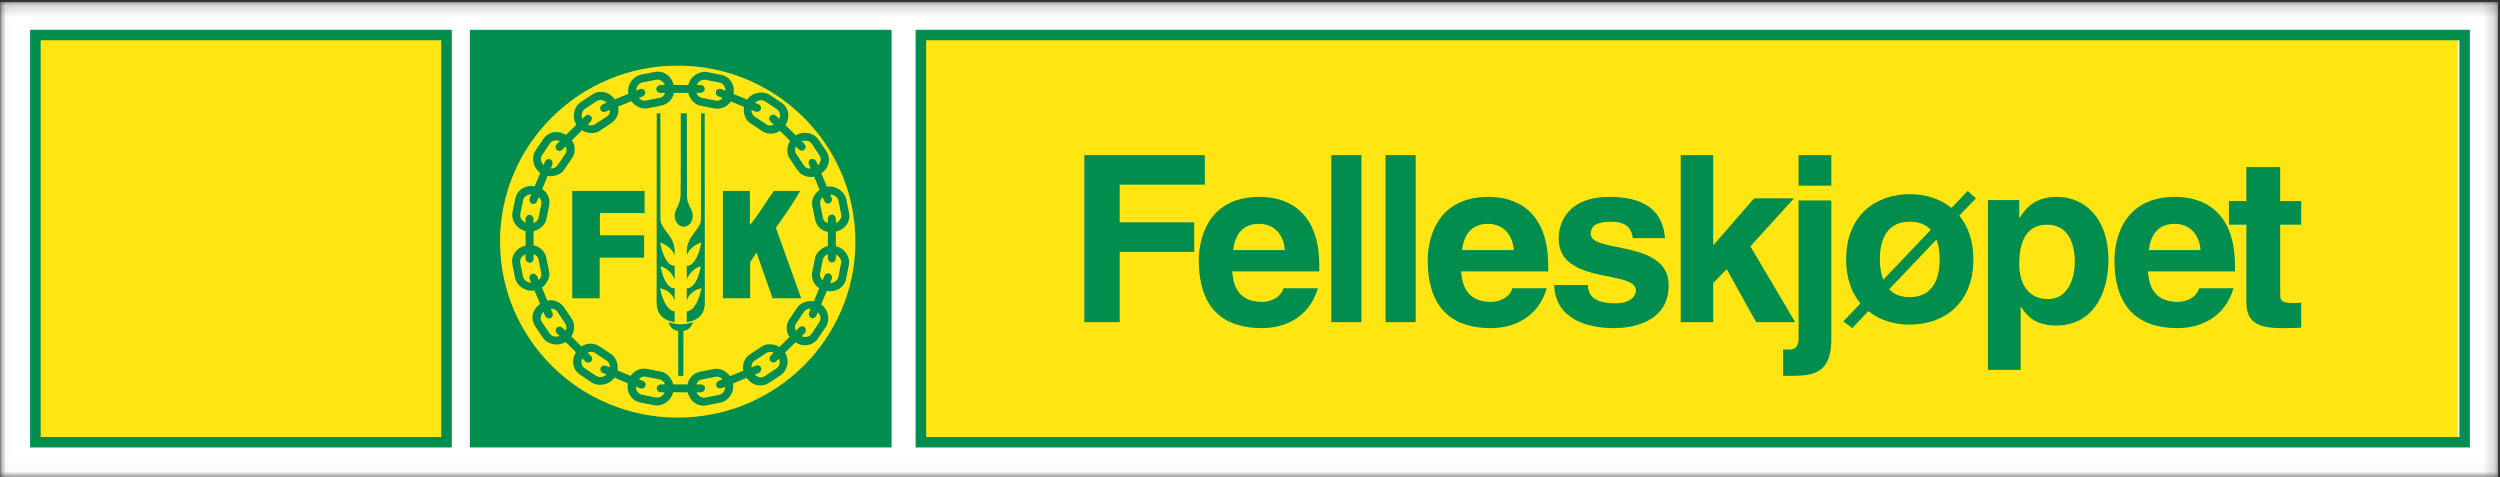
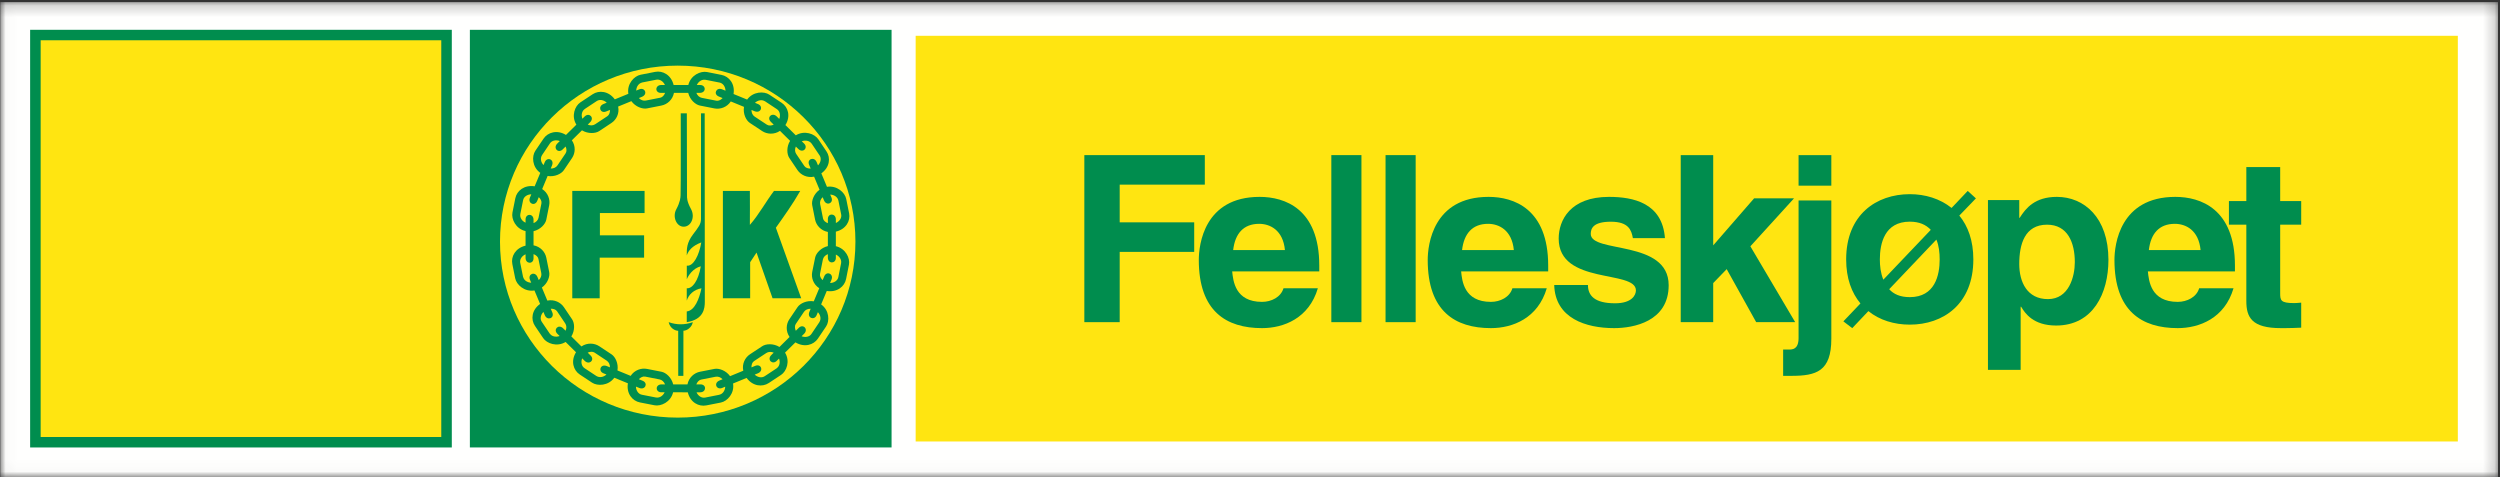
<svg xmlns="http://www.w3.org/2000/svg" xmlns:xlink="http://www.w3.org/1999/xlink" width="220px" height="42px" viewBox="0 0 220 42">
  <rect x="0" y="0" width="220" height="42" fill="#333333" stroke="none" />
  <title>felleskjopet-logo</title>
  <desc>Created with Sketch.</desc>
  <defs>
    <polygon id="path-1" points="0.024 0.186 219.824 0.186 219.824 41.976 0.024 41.976" />
  </defs>
  <g id="Design" stroke="none" stroke-width="1" fill="none" fill-rule="evenodd">
    <g id="Feature-article" transform="translate(-455, -8927)">
      <g id="Group-10" transform="translate(145, 8833)">
        <g id="felleskjopet-logo" transform="translate(310, 94)">
          <g id="Group-3">
            <mask id="mask-2" fill="white">
              <use xlink:href="#path-1" />
            </mask>
            <g id="Clip-2" />
            <polygon id="Fill-1" fill="#FFFFFE" mask="url(#mask-2)" points="0.024 41.976 219.824 41.976 219.824 0.186 0.024 0.186" />
          </g>
          <polygon id="Fill-4" fill="#008D4E" points="41.349 39.375 78.458 39.375 78.458 2.625 41.349 2.625" />
          <path d="M59.638,36.75 C68.275,36.75 75.277,29.816 75.277,21.263 C75.277,12.709 68.275,5.775 59.638,5.775 C51.002,5.775 44,12.709 44,21.263 C44,29.816 51.002,36.75 59.638,36.75" id="Fill-5" fill="#FFE511" />
          <polyline id="Fill-6" fill="#008D4E" points="56.723 18.748 52.791 18.748 52.791 20.709 56.681 20.709 56.681 22.673 52.773 22.673 52.773 26.25 50.361 26.25 50.361 16.8 56.723 16.8 56.723 18.748" />
          <path d="M66.014,23.076 L66.014,26.25 L63.614,26.25 L63.614,16.8 L65.988,16.8 C66.002,17.802 65.988,18.797 65.988,19.791 C66.784,18.887 67.396,17.746 68.113,16.8 L70.421,16.8 C69.789,17.914 69.006,19.012 68.276,20.041 L70.506,26.25 L67.987,26.25 C67.533,24.997 67.029,23.477 66.575,22.227 L66.014,23.076" id="Fill-7" fill="#008D4E" />
          <path d="M73.774,24.386 C73.71,24.702 73.394,24.895 73.048,24.905 C73.097,24.787 73.141,24.685 73.17,24.614 C73.385,24.1 72.743,23.812 72.534,24.317 C72.5,24.399 72.45,24.517 72.393,24.652 C72.225,24.493 72.122,24.29 72.161,24.102 C72.31,23.348 72.304,23.379 72.413,22.841 C72.456,22.629 72.621,22.453 72.852,22.365 C72.852,22.49 72.852,22.595 72.852,22.66 C72.852,23.244 73.555,23.219 73.555,22.691 C73.555,22.61 73.555,22.508 73.555,22.402 C73.896,22.56 74.071,22.874 74.016,23.156 L74.024,23.126 C73.904,23.738 73.861,23.934 73.774,24.386 Z M72.106,28.34 L72.128,28.315 C71.78,28.834 71.667,29.002 71.408,29.385 C71.229,29.652 70.863,29.711 70.54,29.591 C70.631,29.5 70.71,29.421 70.765,29.368 C71.161,28.973 70.679,28.464 70.292,28.851 C70.227,28.914 70.136,29.005 70.031,29.108 C69.938,28.898 69.92,28.672 70.028,28.512 C70.461,27.873 70.443,27.899 70.749,27.441 C70.87,27.262 71.092,27.163 71.341,27.169 C71.292,27.284 71.252,27.381 71.228,27.439 C71.001,27.982 71.658,28.227 71.862,27.738 C71.893,27.663 71.932,27.568 71.974,27.471 C72.229,27.745 72.268,28.101 72.106,28.34 Z M68.372,32.394 C67.847,32.738 67.68,32.852 67.294,33.107 C67.024,33.286 66.665,33.202 66.412,32.967 C66.531,32.919 66.633,32.877 66.704,32.847 C67.224,32.632 66.978,31.982 66.466,32.192 C66.383,32.226 66.264,32.274 66.128,32.33 C66.123,32.1 66.195,31.884 66.356,31.777 C66.999,31.351 66.976,31.367 67.435,31.065 C67.615,30.945 67.858,30.936 68.086,31.035 C67.997,31.124 67.923,31.197 67.877,31.242 C67.459,31.655 67.973,32.131 68.35,31.757 C68.407,31.701 68.48,31.629 68.556,31.554 C68.684,31.905 68.584,32.248 68.344,32.407 L68.372,32.394 Z M63.293,34.737 L63.324,34.735 C62.708,34.858 62.51,34.896 62.053,34.987 C61.735,35.049 61.434,34.836 61.293,34.523 C61.421,34.523 61.533,34.523 61.61,34.523 C62.17,34.523 62.196,33.825 61.642,33.825 C61.552,33.825 61.425,33.825 61.276,33.825 C61.361,33.613 61.51,33.44 61.699,33.404 C62.461,33.252 62.431,33.258 62.974,33.153 C63.187,33.112 63.415,33.194 63.587,33.373 C63.47,33.421 63.373,33.46 63.313,33.486 C62.767,33.709 63.056,34.341 63.551,34.14 C63.626,34.109 63.721,34.071 63.82,34.029 C63.804,34.402 63.578,34.682 63.293,34.737 Z M57.728,34.978 L57.759,34.987 C57.14,34.865 56.943,34.829 56.486,34.737 C56.167,34.675 55.972,34.362 55.962,34.021 C56.081,34.069 56.183,34.111 56.255,34.14 C56.774,34.353 57.065,33.719 56.555,33.509 C56.472,33.475 56.353,33.426 56.217,33.37 C56.377,33.205 56.582,33.103 56.772,33.14 C57.532,33.291 57.502,33.285 58.045,33.39 C58.258,33.432 58.435,33.596 58.525,33.825 C58.398,33.825 58.296,33.825 58.231,33.825 C57.637,33.825 57.663,34.521 58.197,34.521 C58.278,34.521 58.381,34.521 58.487,34.521 C58.328,34.859 58.013,35.035 57.728,34.978 Z M52.492,33.09 L52.518,33.112 C51.993,32.765 51.825,32.652 51.436,32.397 C51.166,32.217 51.107,31.856 51.23,31.534 C51.321,31.626 51.401,31.704 51.455,31.757 C51.853,32.15 52.367,31.676 51.976,31.288 C51.912,31.226 51.821,31.135 51.717,31.032 C51.929,30.939 52.158,30.923 52.319,31.027 C52.964,31.456 52.938,31.44 53.398,31.744 C53.579,31.864 53.68,32.082 53.674,32.328 C53.558,32.28 53.461,32.24 53.401,32.215 C52.855,31.992 52.608,32.645 53.1,32.847 C53.175,32.879 53.27,32.917 53.369,32.958 C53.092,33.208 52.733,33.249 52.492,33.09 Z M48.385,29.359 L48.399,29.39 C48.049,28.87 47.936,28.704 47.677,28.319 C47.498,28.053 47.583,27.697 47.82,27.447 C47.869,27.565 47.912,27.667 47.942,27.738 C48.158,28.251 48.815,28.006 48.605,27.5 C48.571,27.419 48.522,27.301 48.465,27.166 C48.696,27.161 48.913,27.233 49.022,27.392 C49.452,28.032 49.433,28.004 49.74,28.461 C49.862,28.64 49.871,28.88 49.772,29.104 C49.682,29.017 49.607,28.943 49.562,28.898 C49.144,28.485 48.665,28.994 49.041,29.366 C49.099,29.423 49.172,29.495 49.247,29.57 C48.893,29.699 48.546,29.599 48.385,29.359 Z M46.033,24.357 L46.034,24.391 C45.91,23.778 45.871,23.581 45.78,23.13 C45.718,22.815 45.933,22.518 46.249,22.377 C46.249,22.504 46.249,22.614 46.249,22.691 C46.249,23.247 46.951,23.271 46.951,22.725 C46.951,22.635 46.951,22.509 46.951,22.361 C47.169,22.445 47.343,22.593 47.381,22.782 C47.53,23.534 47.526,23.505 47.634,24.041 C47.675,24.253 47.591,24.48 47.411,24.649 C47.362,24.534 47.322,24.438 47.297,24.379 C47.072,23.837 46.432,24.125 46.635,24.612 C46.667,24.687 46.706,24.782 46.747,24.88 C46.371,24.863 46.089,24.64 46.033,24.357 Z M45.79,18.845 L45.779,18.877 C45.903,18.263 45.941,18.068 46.034,17.615 C46.095,17.3 46.411,17.108 46.756,17.098 C46.707,17.215 46.664,17.317 46.635,17.387 C46.42,17.9 47.06,18.189 47.274,17.683 C47.308,17.602 47.357,17.484 47.413,17.349 C47.581,17.508 47.684,17.71 47.646,17.898 C47.493,18.652 47.499,18.624 47.392,19.159 C47.35,19.371 47.183,19.548 46.951,19.636 C46.951,19.51 46.951,19.408 46.951,19.344 C46.951,18.758 46.249,18.78 46.249,19.309 C46.249,19.39 46.249,19.491 46.249,19.598 C45.907,19.441 45.733,19.127 45.79,18.845 Z M47.698,13.66 L47.675,13.687 C48.027,13.165 48.137,12.999 48.395,12.616 C48.576,12.349 48.941,12.289 49.265,12.41 C49.174,12.5 49.095,12.578 49.041,12.632 C48.644,13.027 49.125,13.536 49.516,13.149 C49.58,13.086 49.671,12.996 49.774,12.893 C49.867,13.103 49.884,13.328 49.776,13.488 C49.346,14.127 49.362,14.102 49.056,14.558 C48.935,14.738 48.713,14.838 48.464,14.831 C48.512,14.716 48.553,14.62 48.577,14.561 C48.805,14.02 48.147,13.776 47.942,14.263 C47.911,14.338 47.872,14.432 47.831,14.529 C47.576,14.256 47.536,13.899 47.698,13.66 Z M51.213,11.467 C51.739,11.79 52.395,11.759 52.734,11.534 C53.258,11.189 53.424,11.076 53.811,10.819 C54.244,10.534 54.524,9.978 54.396,9.377 C54.779,9.22 55.191,9.052 55.559,8.901 C55.92,9.397 56.536,9.617 56.937,9.54 C57.554,9.416 57.752,9.378 58.208,9.288 C58.72,9.187 59.193,8.777 59.308,8.174 C59.72,8.174 60.168,8.174 60.564,8.174 C60.705,8.771 61.191,9.209 61.591,9.289 C62.21,9.41 62.409,9.448 62.865,9.54 C63.377,9.641 63.972,9.442 64.309,8.927 C64.693,9.084 65.104,9.254 65.471,9.404 C65.371,10.008 65.65,10.595 65.989,10.818 C66.512,11.165 66.682,11.276 67.067,11.532 C67.501,11.819 68.126,11.862 68.639,11.515 C68.932,11.806 69.247,12.117 69.528,12.395 C69.202,12.915 69.235,13.565 69.46,13.901 C69.81,14.418 69.923,14.586 70.179,14.969 C70.47,15.397 71.032,15.673 71.64,15.547 C71.798,15.927 71.969,16.334 72.121,16.698 C71.619,17.055 71.396,17.667 71.475,18.063 C71.598,18.674 71.64,18.872 71.727,19.324 C71.829,19.829 72.242,20.297 72.852,20.411 C72.852,20.822 72.852,21.262 72.852,21.656 C72.252,21.796 71.81,22.277 71.731,22.673 C71.607,23.284 71.567,23.481 71.475,23.934 C71.375,24.439 71.574,25.028 72.094,25.364 C71.936,25.744 71.765,26.152 71.613,26.516 C71.003,26.417 70.41,26.694 70.183,27.029 C69.833,27.547 69.721,27.715 69.462,28.097 C69.172,28.525 69.131,29.145 69.48,29.653 C69.187,29.944 68.873,30.255 68.592,30.534 C68.066,30.21 67.411,30.242 67.073,30.468 C66.548,30.812 66.381,30.924 65.993,31.18 C65.561,31.468 65.281,32.025 65.408,32.624 C65.024,32.781 64.614,32.951 64.247,33.102 C63.887,32.604 63.268,32.384 62.868,32.464 C62.253,32.585 62.053,32.623 61.597,32.713 C61.085,32.815 60.614,33.223 60.498,33.825 C60.086,33.825 59.637,33.825 59.241,33.825 C59.099,33.23 58.613,32.793 58.215,32.715 C57.598,32.593 57.399,32.554 56.943,32.465 C56.431,32.364 55.837,32.562 55.498,33.077 C55.114,32.919 54.703,32.75 54.336,32.6 C54.436,31.997 54.156,31.409 53.817,31.184 C53.292,30.836 53.125,30.725 52.738,30.469 C52.305,30.183 51.679,30.14 51.166,30.487 C50.873,30.196 50.559,29.885 50.278,29.607 C50.603,29.087 50.572,28.438 50.346,28.102 C49.995,27.583 49.881,27.416 49.625,27.034 C49.334,26.603 48.773,26.327 48.166,26.453 C48.007,26.073 47.837,25.666 47.685,25.302 C48.186,24.946 48.409,24.334 48.329,23.939 C48.207,23.327 48.167,23.13 48.075,22.679 C47.973,22.172 47.561,21.703 46.951,21.589 C46.951,21.181 46.951,20.737 46.951,20.345 C47.553,20.206 47.995,19.724 48.075,19.329 C48.197,18.717 48.236,18.52 48.327,18.068 C48.429,17.562 48.228,16.973 47.711,16.637 C47.869,16.257 48.039,15.85 48.191,15.486 C48.801,15.586 49.394,15.309 49.62,14.973 C49.972,14.455 50.082,14.288 50.342,13.904 C50.63,13.475 50.674,12.855 50.324,12.347 C50.618,12.057 50.932,11.746 51.213,11.467 Z M51.461,9.595 L51.433,9.608 C51.954,9.261 52.125,9.151 52.511,8.895 C52.781,8.714 53.141,8.8 53.393,9.035 C53.274,9.084 53.171,9.127 53.1,9.155 C52.581,9.369 52.828,10.02 53.338,9.811 C53.421,9.777 53.541,9.728 53.678,9.672 C53.682,9.901 53.611,10.117 53.45,10.223 C52.805,10.65 52.829,10.633 52.37,10.936 C52.189,11.056 51.946,11.065 51.72,10.966 C51.809,10.879 51.882,10.805 51.928,10.76 C52.346,10.345 51.832,9.871 51.455,10.245 C51.397,10.302 51.324,10.373 51.249,10.448 C51.12,10.098 51.219,9.754 51.461,9.595 Z M56.511,7.262 L56.478,7.264 C57.097,7.143 57.296,7.106 57.752,7.014 C58.07,6.951 58.372,7.166 58.513,7.48 C58.385,7.48 58.273,7.48 58.197,7.48 C57.632,7.48 57.609,8.174 58.161,8.174 C58.251,8.174 58.379,8.174 58.529,8.174 C58.446,8.388 58.296,8.561 58.106,8.598 C57.344,8.747 57.373,8.741 56.832,8.849 C56.619,8.891 56.391,8.808 56.219,8.63 C56.336,8.582 56.433,8.542 56.493,8.518 C57.038,8.292 56.747,7.657 56.255,7.862 C56.18,7.893 56.085,7.931 55.986,7.972 C56.002,7.599 56.228,7.319 56.511,7.262 Z M62.079,7.026 L62.05,7.014 C62.666,7.136 62.865,7.176 63.321,7.266 C63.638,7.327 63.833,7.64 63.844,7.983 C63.725,7.934 63.624,7.892 63.553,7.863 C63.034,7.648 62.741,8.283 63.251,8.491 C63.334,8.525 63.454,8.575 63.59,8.631 C63.43,8.797 63.226,8.9 63.036,8.862 C62.273,8.713 62.305,8.719 61.762,8.612 C61.548,8.57 61.369,8.405 61.28,8.174 C61.407,8.174 61.51,8.174 61.575,8.174 C62.166,8.174 62.144,7.48 61.61,7.48 C61.529,7.48 61.426,7.48 61.32,7.48 C61.479,7.141 61.795,6.968 62.079,7.026 Z M67.312,8.914 L67.29,8.893 C67.814,9.239 67.98,9.35 68.368,9.607 C68.638,9.785 68.697,10.147 68.574,10.468 C68.483,10.378 68.405,10.3 68.351,10.246 C67.952,9.853 67.439,10.328 67.829,10.715 C67.893,10.777 67.984,10.868 68.088,10.97 C67.876,11.062 67.648,11.079 67.487,10.972 C66.842,10.547 66.867,10.564 66.406,10.26 C66.226,10.14 66.126,9.92 66.131,9.675 C66.247,9.722 66.344,9.762 66.403,9.787 C66.95,10.011 67.199,9.359 66.705,9.157 C66.63,9.126 66.535,9.087 66.436,9.046 C66.713,8.793 67.071,8.754 67.312,8.914 Z M71.422,12.639 L71.408,12.613 C71.756,13.132 71.867,13.297 72.125,13.679 C72.307,13.947 72.222,14.304 71.985,14.553 C71.936,14.437 71.894,14.335 71.865,14.265 C71.649,13.75 70.988,13.994 71.201,14.499 C71.235,14.581 71.285,14.7 71.342,14.836 C71.11,14.841 70.892,14.77 70.785,14.611 C70.352,13.971 70.37,13.995 70.063,13.54 C69.942,13.362 69.933,13.121 70.034,12.896 C70.123,12.984 70.197,13.057 70.243,13.102 C70.661,13.518 71.141,13.009 70.765,12.636 C70.706,12.578 70.633,12.506 70.557,12.431 C70.911,12.302 71.26,12.401 71.422,12.639 Z M73.774,17.641 L73.77,17.61 C73.894,18.223 73.934,18.418 74.024,18.872 C74.088,19.186 73.87,19.484 73.555,19.624 C73.555,19.497 73.555,19.387 73.555,19.31 C73.555,18.753 72.852,18.73 72.852,19.277 C72.852,19.366 72.852,19.495 72.852,19.64 C72.636,19.557 72.463,19.409 72.425,19.22 C72.273,18.467 72.279,18.497 72.173,17.959 C72.129,17.747 72.214,17.522 72.394,17.353 C72.443,17.468 72.482,17.564 72.507,17.623 C72.734,18.166 73.373,17.876 73.17,17.389 C73.138,17.314 73.099,17.219 73.058,17.121 C73.435,17.138 73.718,17.361 73.774,17.641 Z M73.555,21.664 C73.555,21.247 73.555,20.794 73.555,20.384 C74.452,20.173 74.855,19.429 74.722,18.769 C74.567,18.014 74.574,18.046 74.467,17.507 C74.355,16.943 73.658,16.3 72.773,16.439 C72.612,16.053 72.437,15.635 72.278,15.256 C73.025,14.72 73.108,13.882 72.73,13.323 C72.301,12.684 72.316,12.707 72.009,12.253 C71.686,11.776 70.793,11.443 70.03,11.909 C69.732,11.614 69.409,11.294 69.116,11.006 C69.6,10.226 69.353,9.42 68.787,9.048 C68.143,8.619 68.168,8.637 67.706,8.333 C67.225,8.013 66.272,8.045 65.747,8.763 C65.357,8.603 64.934,8.43 64.552,8.273 C64.696,7.372 64.157,6.721 63.492,6.591 C62.731,6.439 62.761,6.445 62.219,6.338 C61.648,6.227 60.782,6.618 60.572,7.48 C60.149,7.48 59.692,7.48 59.279,7.48 C59.063,6.592 58.313,6.192 57.649,6.325 C56.889,6.475 56.917,6.469 56.376,6.576 C55.804,6.687 55.153,7.38 55.295,8.255 C54.906,8.414 54.483,8.588 54.102,8.744 C53.56,8.006 52.713,7.921 52.149,8.296 C51.503,8.723 51.529,8.707 51.07,9.011 C50.586,9.331 50.253,10.215 50.721,10.97 C50.423,11.265 50.099,11.585 49.806,11.874 C49.022,11.397 48.207,11.642 47.831,12.201 C47.4,12.84 47.416,12.814 47.109,13.27 C46.787,13.748 46.821,14.691 47.545,15.213 C47.383,15.599 47.208,16.017 47.05,16.395 C46.138,16.253 45.481,16.787 45.349,17.445 C45.198,18.2 45.204,18.172 45.095,18.708 C44.983,19.273 45.379,20.132 46.249,20.337 C46.249,20.755 46.249,21.208 46.249,21.617 C45.354,21.831 44.953,22.575 45.085,23.234 C45.236,23.985 45.229,23.957 45.338,24.493 C45.452,25.057 46.149,25.702 47.032,25.561 C47.195,25.948 47.37,26.367 47.528,26.747 C46.781,27.283 46.699,28.121 47.076,28.679 C47.506,29.319 47.488,29.292 47.796,29.749 C48.118,30.227 49.011,30.556 49.775,30.093 C50.072,30.388 50.396,30.708 50.688,30.998 C50.207,31.777 50.455,32.583 51.019,32.957 C51.664,33.382 51.639,33.366 52.099,33.672 C52.58,33.991 53.533,33.957 54.06,33.241 C54.449,33.4 54.872,33.573 55.254,33.731 C55.111,34.632 55.648,35.284 56.314,35.414 C57.075,35.564 57.044,35.557 57.589,35.663 C58.16,35.778 59.027,35.384 59.234,34.521 C59.655,34.523 60.111,34.523 60.525,34.523 C60.74,35.41 61.49,35.808 62.157,35.675 C62.918,35.527 62.889,35.533 63.43,35.425 C64.001,35.313 64.65,34.623 64.508,33.747 C64.898,33.588 65.321,33.415 65.702,33.258 C66.245,33.997 67.092,34.078 67.656,33.704 C68.3,33.279 68.275,33.295 68.735,32.991 C69.219,32.672 69.551,31.787 69.083,31.032 C69.381,30.737 69.704,30.418 69.997,30.128 C70.785,30.602 71.596,30.359 71.974,29.799 C72.406,29.161 72.388,29.187 72.695,28.731 C73.018,28.252 72.986,27.309 72.26,26.788 C72.422,26.403 72.597,25.984 72.755,25.606 C73.666,25.748 74.323,25.214 74.455,24.554 C74.607,23.803 74.6,23.831 74.707,23.293 C74.822,22.73 74.428,21.872 73.555,21.664 Z" id="Fill-8" fill="#008D4E" />
          <path d="M60.166,19.95 C60.814,19.95 61.193,19.101 60.811,18.402 C60.428,17.703 60.457,17.386 60.457,17.206 C60.457,17.03 60.441,9.975 60.441,9.975 L59.906,9.975 C59.906,9.975 59.92,16.697 59.891,17.192 C59.882,17.382 59.87,17.749 59.51,18.425 C59.161,19.072 59.52,19.95 60.166,19.95" id="Fill-9" fill="#008D4E" />
          <path d="M59.681,29.109 C59.678,29.566 59.685,33.075 59.685,33.075 L60.137,33.075 C60.137,33.075 60.139,29.873 60.141,29.105 C60.456,29.105 60.897,28.792 60.964,28.35 C60.26,28.601 59.546,28.601 58.843,28.35 C58.956,28.882 59.406,29.109 59.681,29.109" id="Fill-10" fill="#008D4E" />
          <path d="M61.687,19.287 C61.695,18.88 61.689,9.975 61.689,9.975 L62.013,9.975 C62.013,9.975 62.026,26.388 62.024,26.568 C62.019,27.097 61.956,28.112 60.434,28.35 C60.434,28.004 60.439,27.62 60.434,27.407 C61.126,27.34 61.538,26.297 61.729,25.368 C61.061,25.485 60.601,25.921 60.434,26.453 C60.434,26.103 60.434,25.611 60.434,25.368 C60.91,25.418 61.453,24.74 61.672,23.434 C60.985,23.607 60.553,24.26 60.438,24.58 C60.438,23.971 60.438,23.535 60.438,23.379 C61.014,23.456 61.527,22.467 61.713,21.334 C60.918,21.633 60.584,22.05 60.434,22.475 C60.434,21.886 60.425,21.373 60.985,20.628 C61.496,19.95 61.678,19.731 61.687,19.287" id="Fill-11" fill="#008D4E" />
-           <path d="M58.12,19.287 C58.113,18.88 58.117,9.975 58.117,9.975 L57.795,9.975 C57.795,9.975 57.781,26.388 57.783,26.568 C57.79,27.097 57.852,28.112 59.373,28.35 C59.373,28.004 59.368,27.62 59.373,27.407 C58.681,27.34 58.27,26.297 58.08,25.368 C58.748,25.485 59.206,25.921 59.373,26.453 C59.373,26.103 59.373,25.611 59.373,25.368 C58.897,25.418 58.355,24.74 58.137,23.434 C58.823,23.607 59.252,24.26 59.37,24.58 C59.37,23.971 59.37,23.535 59.37,23.379 C58.793,23.456 58.279,22.467 58.095,21.334 C58.889,21.633 59.223,22.05 59.373,22.475 C59.373,21.886 59.382,21.373 58.823,20.628 C58.313,19.95 58.129,19.731 58.12,19.287" id="Fill-12" fill="#008D4E" />
          <polygon id="Fill-13" fill="#FFE511" points="3.181 38.85 39.229 38.85 39.229 3.15 3.181 3.15" />
          <path d="M38.832,3.544 C38.832,4.427 38.832,37.573 38.832,38.456 C37.939,38.456 4.471,38.456 3.578,38.456 C3.578,37.573 3.578,4.427 3.578,3.544 C4.471,3.544 37.939,3.544 38.832,3.544 Z M39.295,2.625 L2.651,2.625 L2.651,39.375 L39.759,39.375 L39.759,2.625 L39.295,2.625 Z" id="Fill-14" fill="#008D4E" />
          <polygon id="Fill-15" fill="#FFE511" points="80.578 38.85 216.289 38.85 216.289 3.15 80.578 3.15" />
-           <path d="M216.426,3.544 C216.426,4.427 216.426,37.573 216.426,38.456 C215.51,38.456 82.417,38.456 81.502,38.456 C81.502,37.573 81.502,4.427 81.502,3.544 C82.417,3.544 215.51,3.544 216.426,3.544 Z M216.887,2.625 L80.578,2.625 L80.578,39.375 L217.349,39.375 L217.349,2.625 L216.887,2.625 Z" id="Fill-16" fill="#008D4E" />
          <polyline id="Fill-17" fill="#008D4E" points="98.533 28.35 95.422 28.35 95.422 13.65 106.024 13.65 106.024 16.248 98.533 16.248 98.533 19.566 105.09 19.566 105.09 22.166 98.533 22.166 98.533 28.35" />
          <path d="M108.518,22.007 C108.686,20.563 109.421,19.697 110.806,19.697 C111.753,19.697 112.905,20.234 113.074,22.007 L108.518,22.007 Z M112.948,25.368 C112.714,26.151 111.878,26.565 111.058,26.565 C108.686,26.565 108.518,24.709 108.432,23.885 L116.096,23.885 L116.096,23.369 C116.096,18.357 113.052,17.325 110.846,17.325 C105.957,17.325 105.494,21.553 105.494,22.873 C105.494,27.391 107.908,28.875 111.058,28.875 C112.969,28.875 115.194,28.008 115.971,25.368 L112.948,25.368 Z" id="Fill-18" fill="#008D4E" />
          <polygon id="Fill-19" fill="#008D4E" points="117.157 28.35 119.807 28.35 119.807 13.65 117.157 13.65" />
          <polygon id="Fill-20" fill="#008D4E" points="121.928 28.35 124.578 28.35 124.578 13.65 121.928 13.65" />
          <path d="M128.661,22.007 C128.83,20.563 129.564,19.697 130.951,19.697 C131.892,19.697 133.05,20.234 133.218,22.007 L128.661,22.007 Z M133.092,25.368 C132.859,26.151 132.02,26.565 131.201,26.565 C128.83,26.565 128.661,24.709 128.58,23.885 L136.241,23.885 L136.241,23.369 C136.241,18.357 133.197,17.325 130.993,17.325 C126.101,17.325 125.639,21.553 125.639,22.873 C125.639,27.391 128.053,28.875 131.201,28.875 C133.112,28.875 135.338,28.008 136.115,25.368 L133.092,25.368 Z" id="Fill-21" fill="#008D4E" />
          <path d="M143.693,20.955 C143.566,20.253 143.32,19.511 141.756,19.511 C140.192,19.511 139.986,20.109 139.986,20.586 C139.986,22.316 146.843,21.059 146.843,25.101 C146.843,28.297 143.752,28.875 142.045,28.875 C139.553,28.875 136.855,28.008 136.771,25.081 L139.74,25.081 C139.74,26.008 140.316,26.689 142.126,26.689 C143.608,26.689 143.96,25.968 143.96,25.554 C143.96,23.718 137.164,25.101 137.164,20.997 C137.164,19.387 138.172,17.325 141.592,17.325 C143.734,17.325 146.286,17.862 146.514,20.955 L143.693,20.955" id="Fill-22" fill="#008D4E" />
          <polyline id="Fill-23" fill="#008D4E" points="150.762 28.35 147.904 28.35 147.904 13.65 150.762 13.65 150.762 21.593 154.359 17.456 157.872 17.456 154.032 21.675 157.976 28.35 154.543 28.35 151.948 23.683 150.762 24.911 150.762 28.35" />
          <path d="M161.157,29.807 C161.157,32.683 159.837,33.075 157.635,33.075 L156.916,33.075 L156.916,30.759 L157.429,30.759 C157.719,30.759 158.274,30.759 158.274,29.745 L158.274,17.642 L161.157,17.642 L161.157,29.807 Z M158.274,16.341 L161.157,16.341 L161.157,13.65 L158.274,13.65 L158.274,16.341 Z" id="Fill-24" fill="#008D4E" />
          <path d="M170.401,21.084 C170.629,21.619 170.691,22.254 170.691,22.827 C170.691,24.222 170.278,26.148 168.06,26.148 C167.214,26.148 166.639,25.882 166.249,25.451 L170.401,21.084 Z M165.733,24.611 C165.488,24.017 165.427,23.381 165.427,22.827 C165.427,21.433 165.839,19.507 168.06,19.507 C168.903,19.507 169.478,19.773 169.91,20.225 L165.733,24.611 Z M173.88,17.457 L173.16,16.8 L171.739,18.298 C170.71,17.478 169.416,17.087 168.06,17.087 C165.118,17.087 162.462,18.892 162.462,22.827 C162.462,24.488 162.936,25.76 163.719,26.703 L162.217,28.28 L162.998,28.875 L164.417,27.378 C165.404,28.178 166.699,28.568 168.06,28.568 C171.001,28.568 173.654,26.764 173.654,22.827 C173.654,21.168 173.181,19.895 172.42,18.972 L173.88,17.457 Z" id="Fill-25" fill="#008D4E" />
          <path d="M177.694,23.229 C177.694,21.51 178.168,19.772 180.14,19.772 C181.967,19.772 182.584,21.368 182.584,23.066 C182.584,24.34 182.069,26.322 180.221,26.322 C178.392,26.322 177.694,24.827 177.694,23.229 Z M177.694,17.608 L174.94,17.608 L174.94,32.55 L177.817,32.55 L177.817,26.99 L177.858,26.99 C178.205,27.576 178.928,28.647 180.94,28.647 C184.186,28.647 185.542,25.816 185.542,22.865 C185.542,19.145 183.405,17.325 181.003,17.325 C179.072,17.325 178.269,18.317 177.736,19.165 L177.694,19.165 L177.694,17.608 Z" id="Fill-26" fill="#008D4E" />
          <path d="M189.099,22.007 C189.264,20.563 189.999,19.697 191.384,19.697 C192.33,19.697 193.484,20.234 193.651,22.007 L189.099,22.007 Z M193.526,25.368 C193.297,26.151 192.456,26.565 191.636,26.565 C189.264,26.565 189.099,24.709 189.013,23.885 L196.675,23.885 L196.675,23.369 C196.675,18.357 193.631,17.325 191.428,17.325 C186.535,17.325 186.072,21.553 186.072,22.873 C186.072,27.391 188.486,28.875 191.636,28.875 C193.547,28.875 195.772,28.008 196.549,25.368 L193.526,25.368 Z" id="Fill-27" fill="#008D4E" />
          <path d="M200.656,17.692 L202.506,17.692 L202.506,19.771 L200.656,19.771 L200.656,25.779 C200.656,26.422 200.677,26.672 201.887,26.672 C202.079,26.672 202.292,26.651 202.506,26.631 L202.506,28.834 C202.035,28.855 201.567,28.875 201.101,28.875 L200.717,28.875 C198.145,28.875 197.677,27.921 197.677,26.485 L197.677,19.771 L196.145,19.771 L196.145,17.692 L197.677,17.692 L197.677,14.7 L200.656,14.7 L200.656,17.692" id="Fill-28" fill="#008D4E" />
        </g>
      </g>
    </g>
  </g>
</svg>